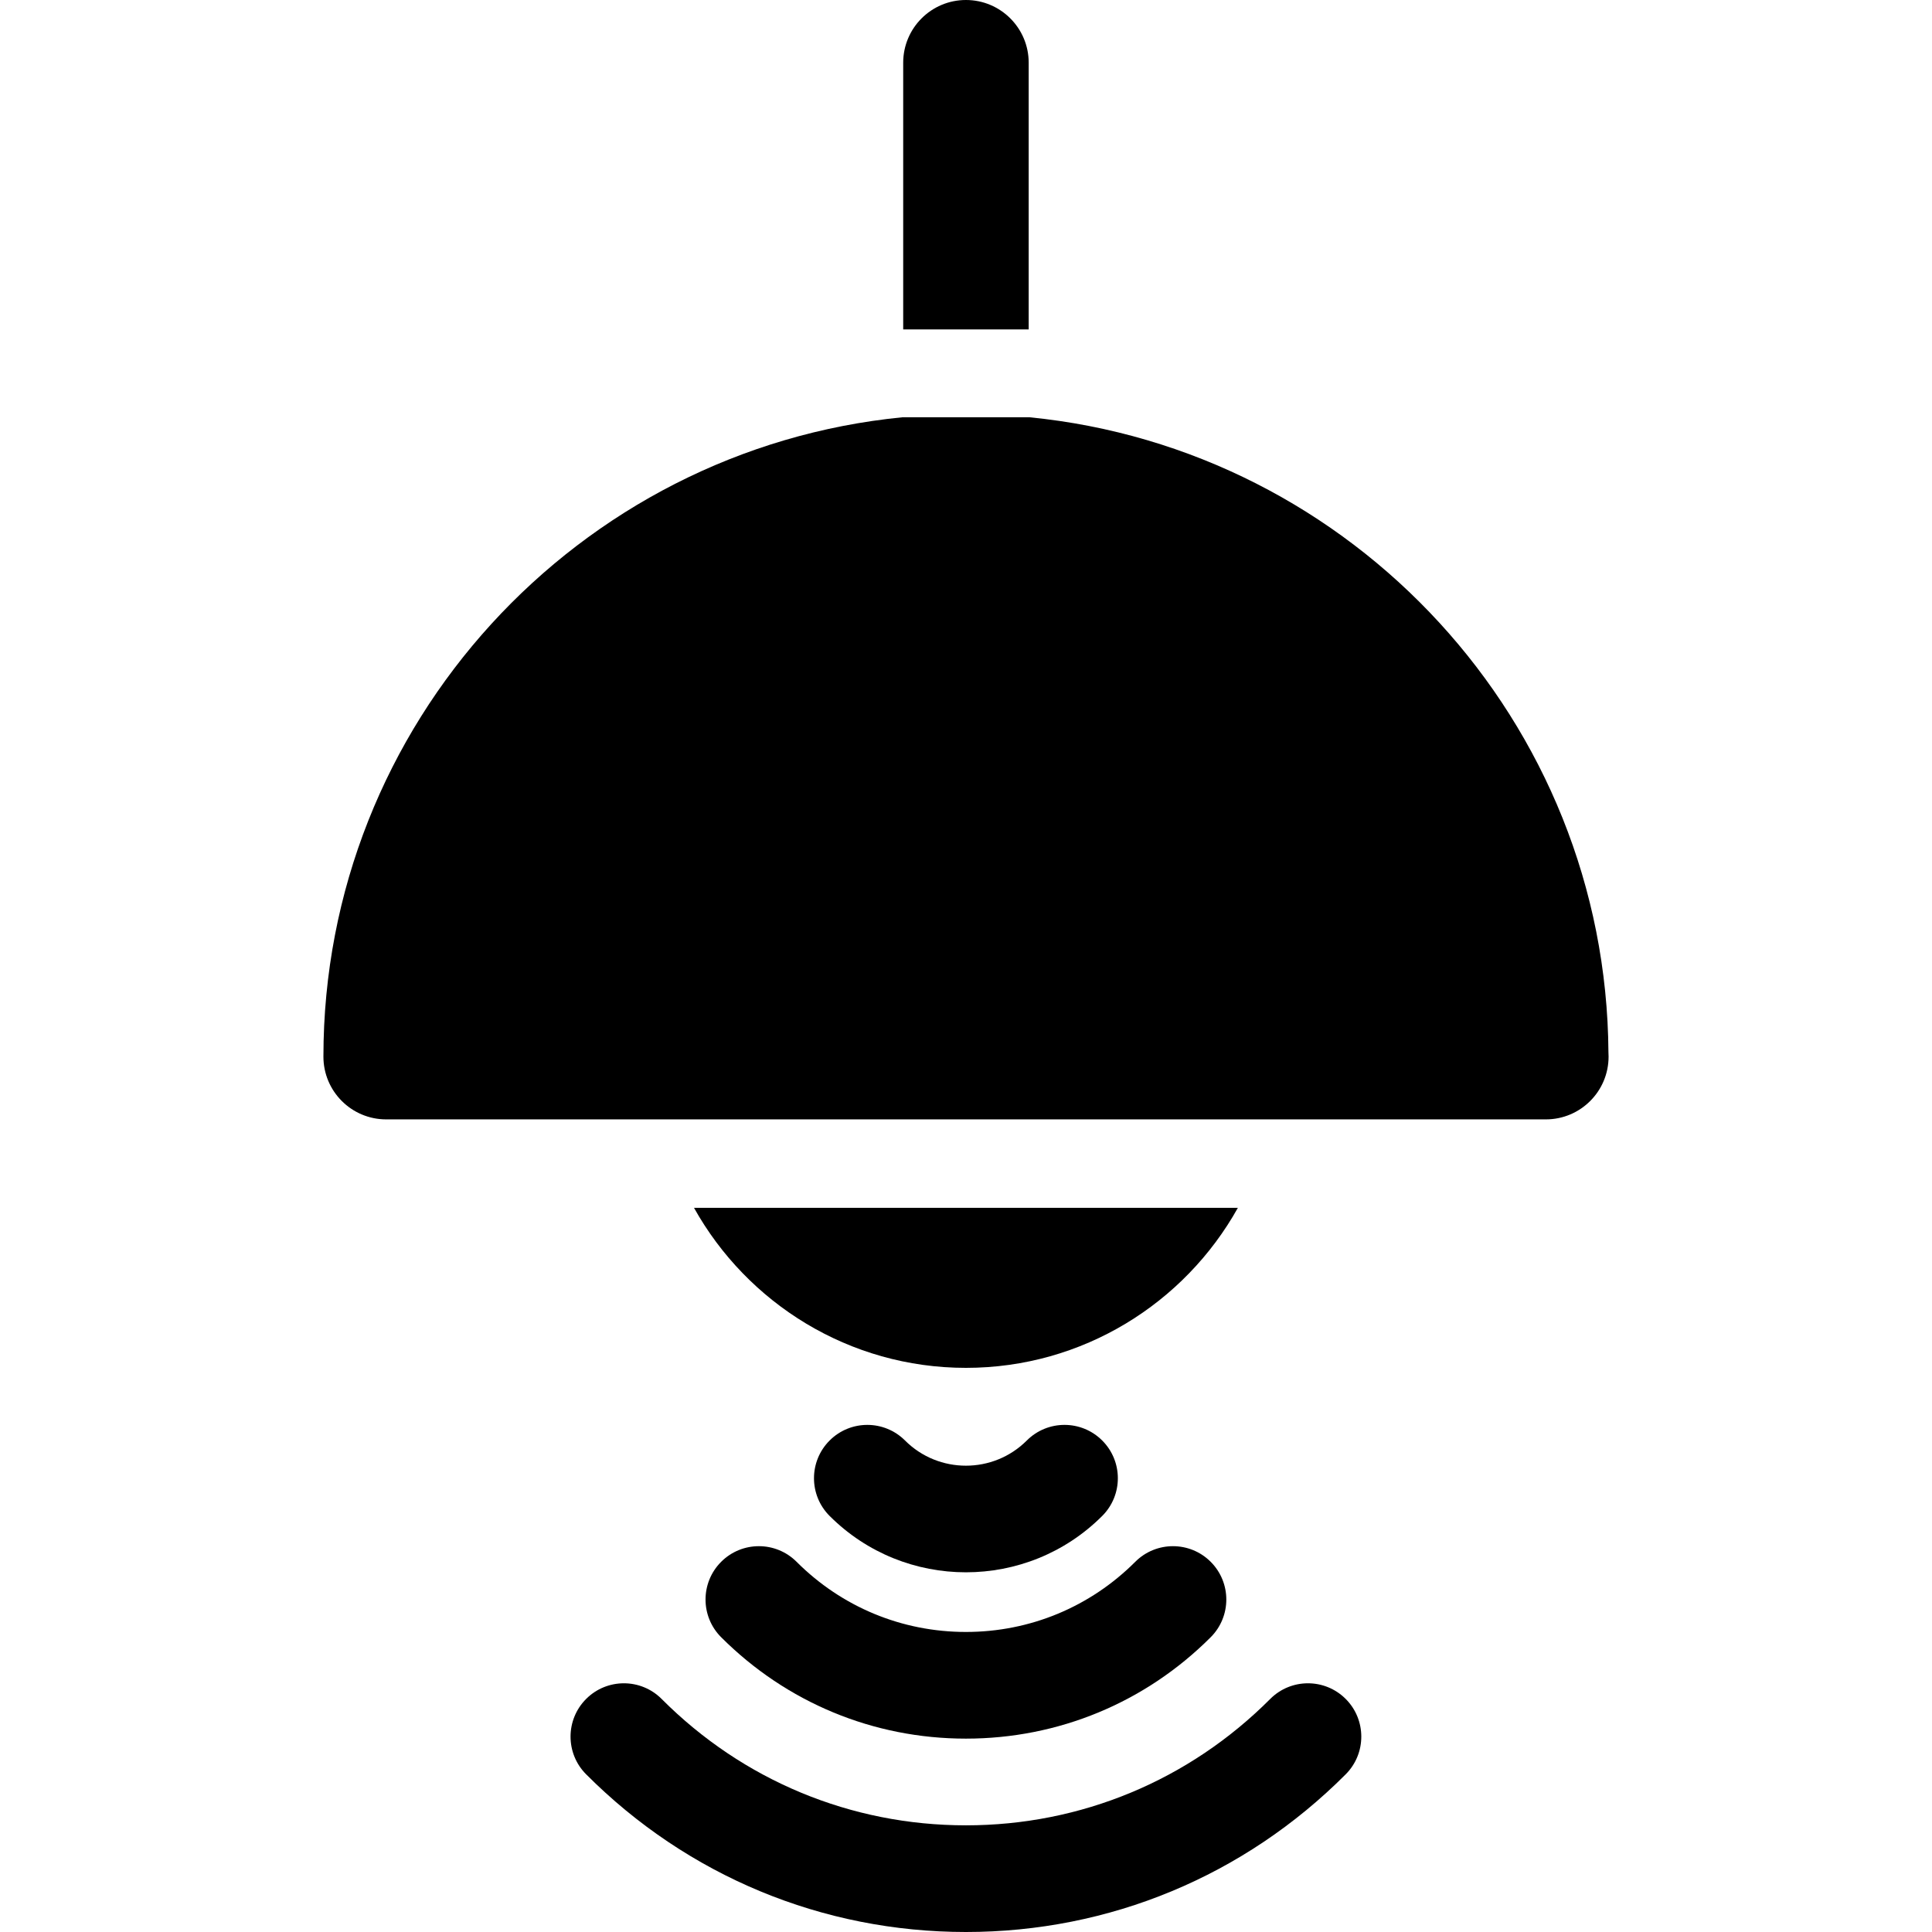
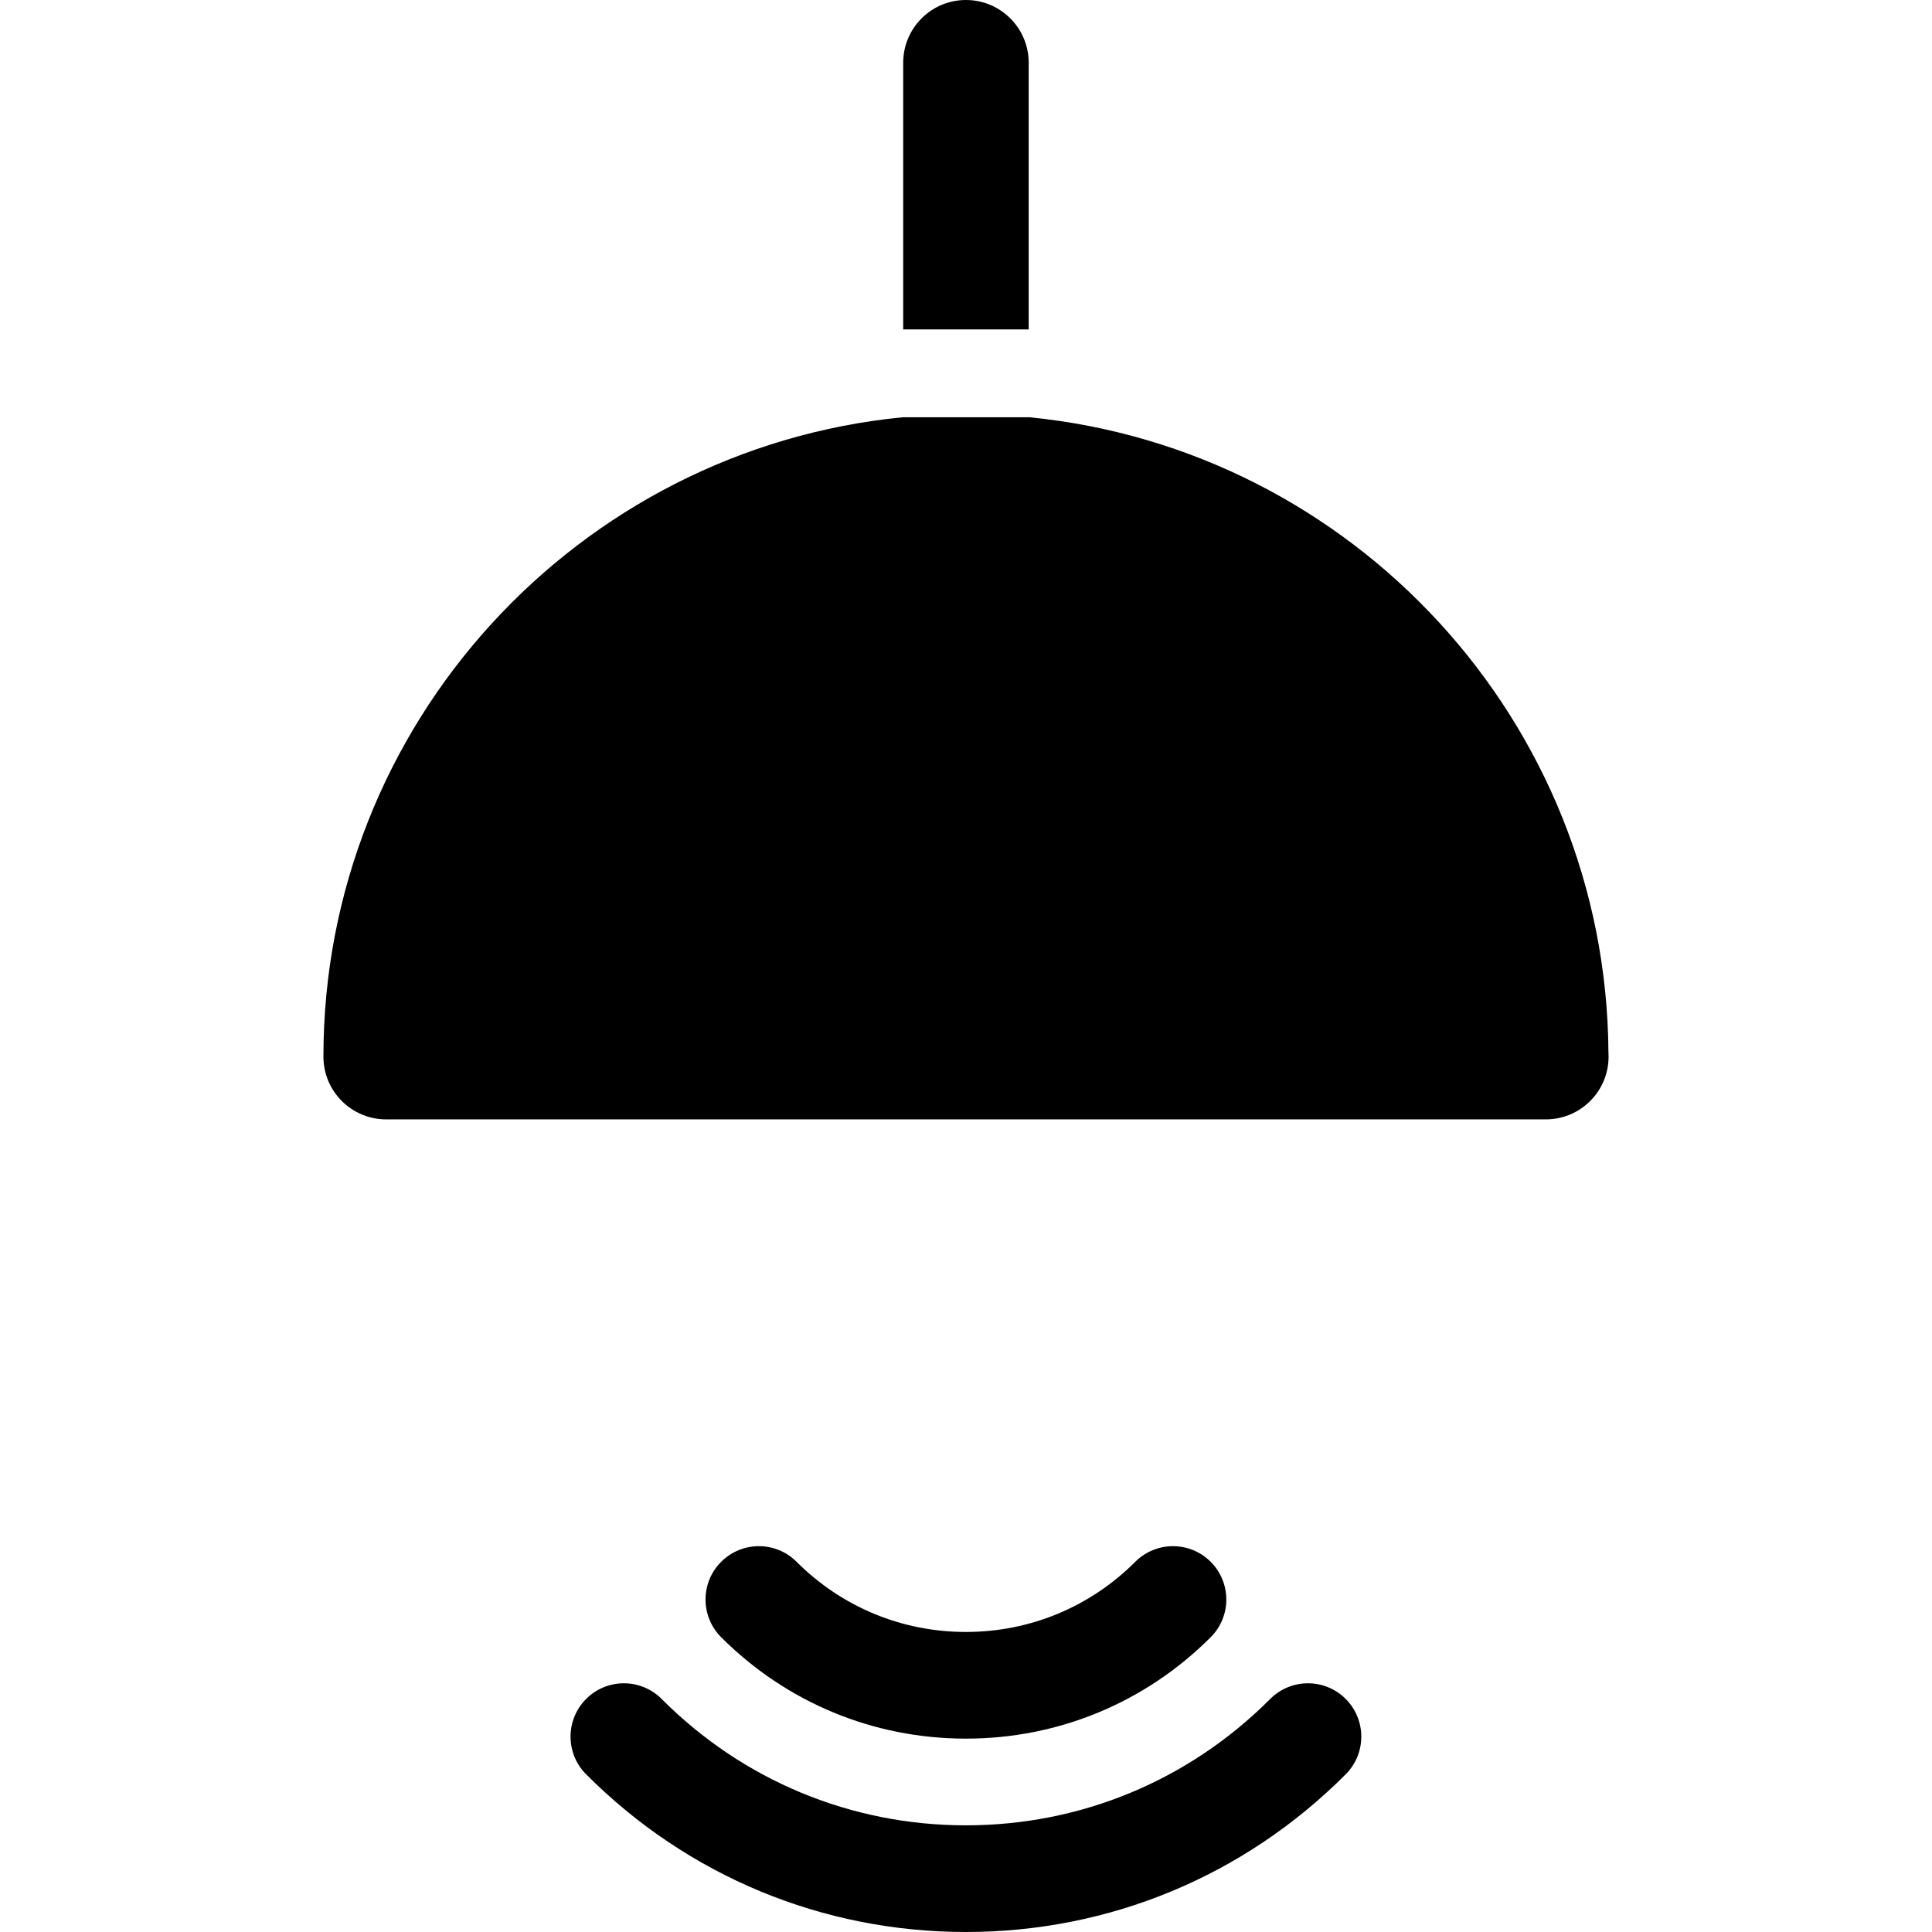
<svg xmlns="http://www.w3.org/2000/svg" fill="#000000" height="800px" width="800px" version="1.1" viewBox="0 0 297 297" enable-background="new 0 0 297 297">
  <g>
-     <path d="m169.441,233.041c3.203-3.201 3.203-8.393 0.001-11.595-3.202-3.202-8.394-3.202-11.595-0.001-5.161,5.16-13.557,5.16-18.719,0-3.2-3.2-8.394-3.201-11.594,0.001-3.202,3.202-3.202,8.393 0.001,11.595 5.775,5.776 13.364,8.664 20.952,8.664 7.59,2.84217e-14 15.179-2.888 20.954-8.664z" />
    <path d="m110.862,240.091c-3.202,3.201-3.203,8.392-0.001,11.595 10.049,10.052 23.411,15.588 37.626,15.588s27.577-5.536 37.628-15.588c3.202-3.202 3.202-8.393-0.001-11.595-3.2-3.2-8.394-3.202-11.595,0.001-6.953,6.953-16.198,10.783-26.032,10.783s-19.078-3.83-26.03-10.783c-3.201-3.203-8.393-3.203-11.595-0.001z" />
    <path d="m195.265,261.176c-12.497,12.528-29.11,19.427-46.781,19.426-17.669-0.001-34.279-6.898-46.771-19.425-3.197-3.206-8.391-3.213-11.595-0.017-3.206,3.198-3.213,8.39-0.016,11.596 15.591,15.633 36.324,24.242 58.382,24.244 0.001,0 0.002,0 0.003,0 22.058,0 42.793-8.609 58.387-24.244 3.198-3.206 3.191-8.397-0.014-11.594-3.206-3.198-8.397-3.191-11.595,0.014z" />
-     <path d="M106.69,185.68c8.185,14.658,23.852,24.596,41.8,24.596c17.948,0,33.616-9.938,41.801-24.596H106.69z" />
    <path d="M158.137,9.646c0-5.327-4.319-9.646-9.646-9.646c-5.326,0-9.646,4.318-9.646,9.646V50.64h19.292V9.646z" />
    <path d="m237.617,172.079c0.008,0 0.015,0 0.018,0 5.328,0 9.646-4.319 9.646-9.646 0-0.218-0.007-0.434-0.021-0.647-0.328-50.882-39.328-92.751-89.02-97.643h-19.49c-49.907,4.908-89.032,47.113-89.032,98.29 0,5.326 4.319,9.646 9.646,9.646h178.253z" />
  </g>
</svg>